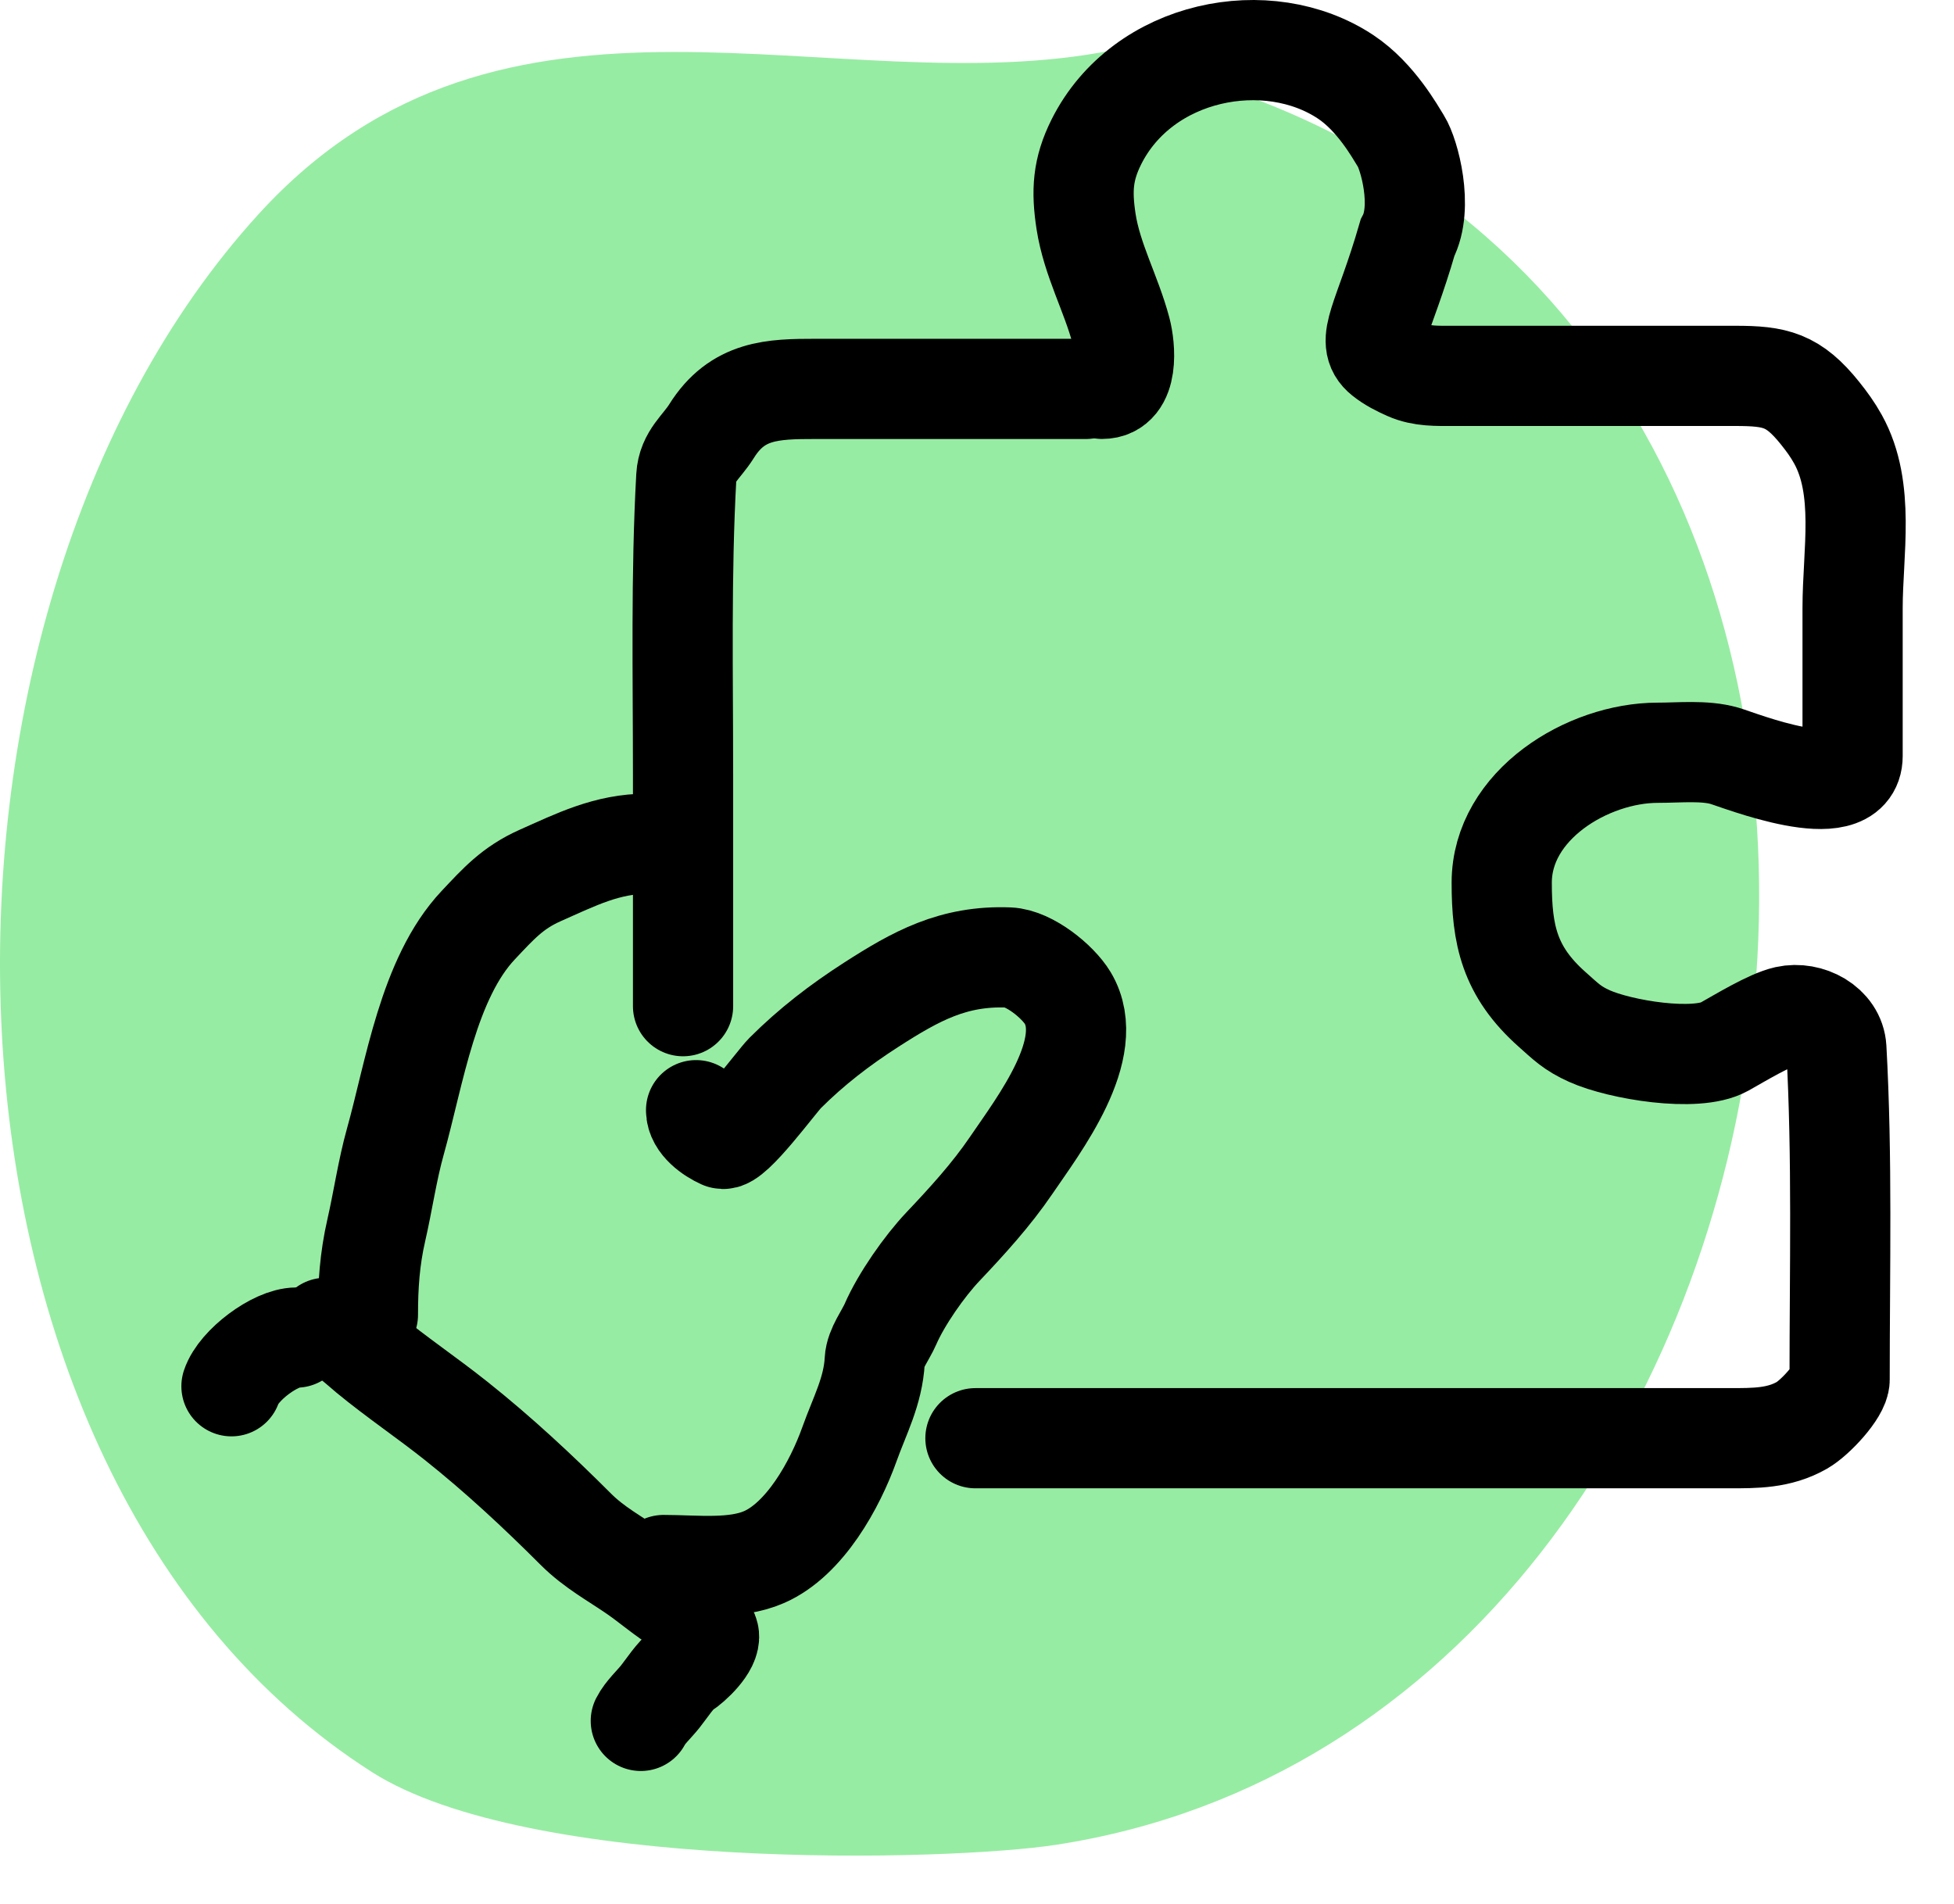
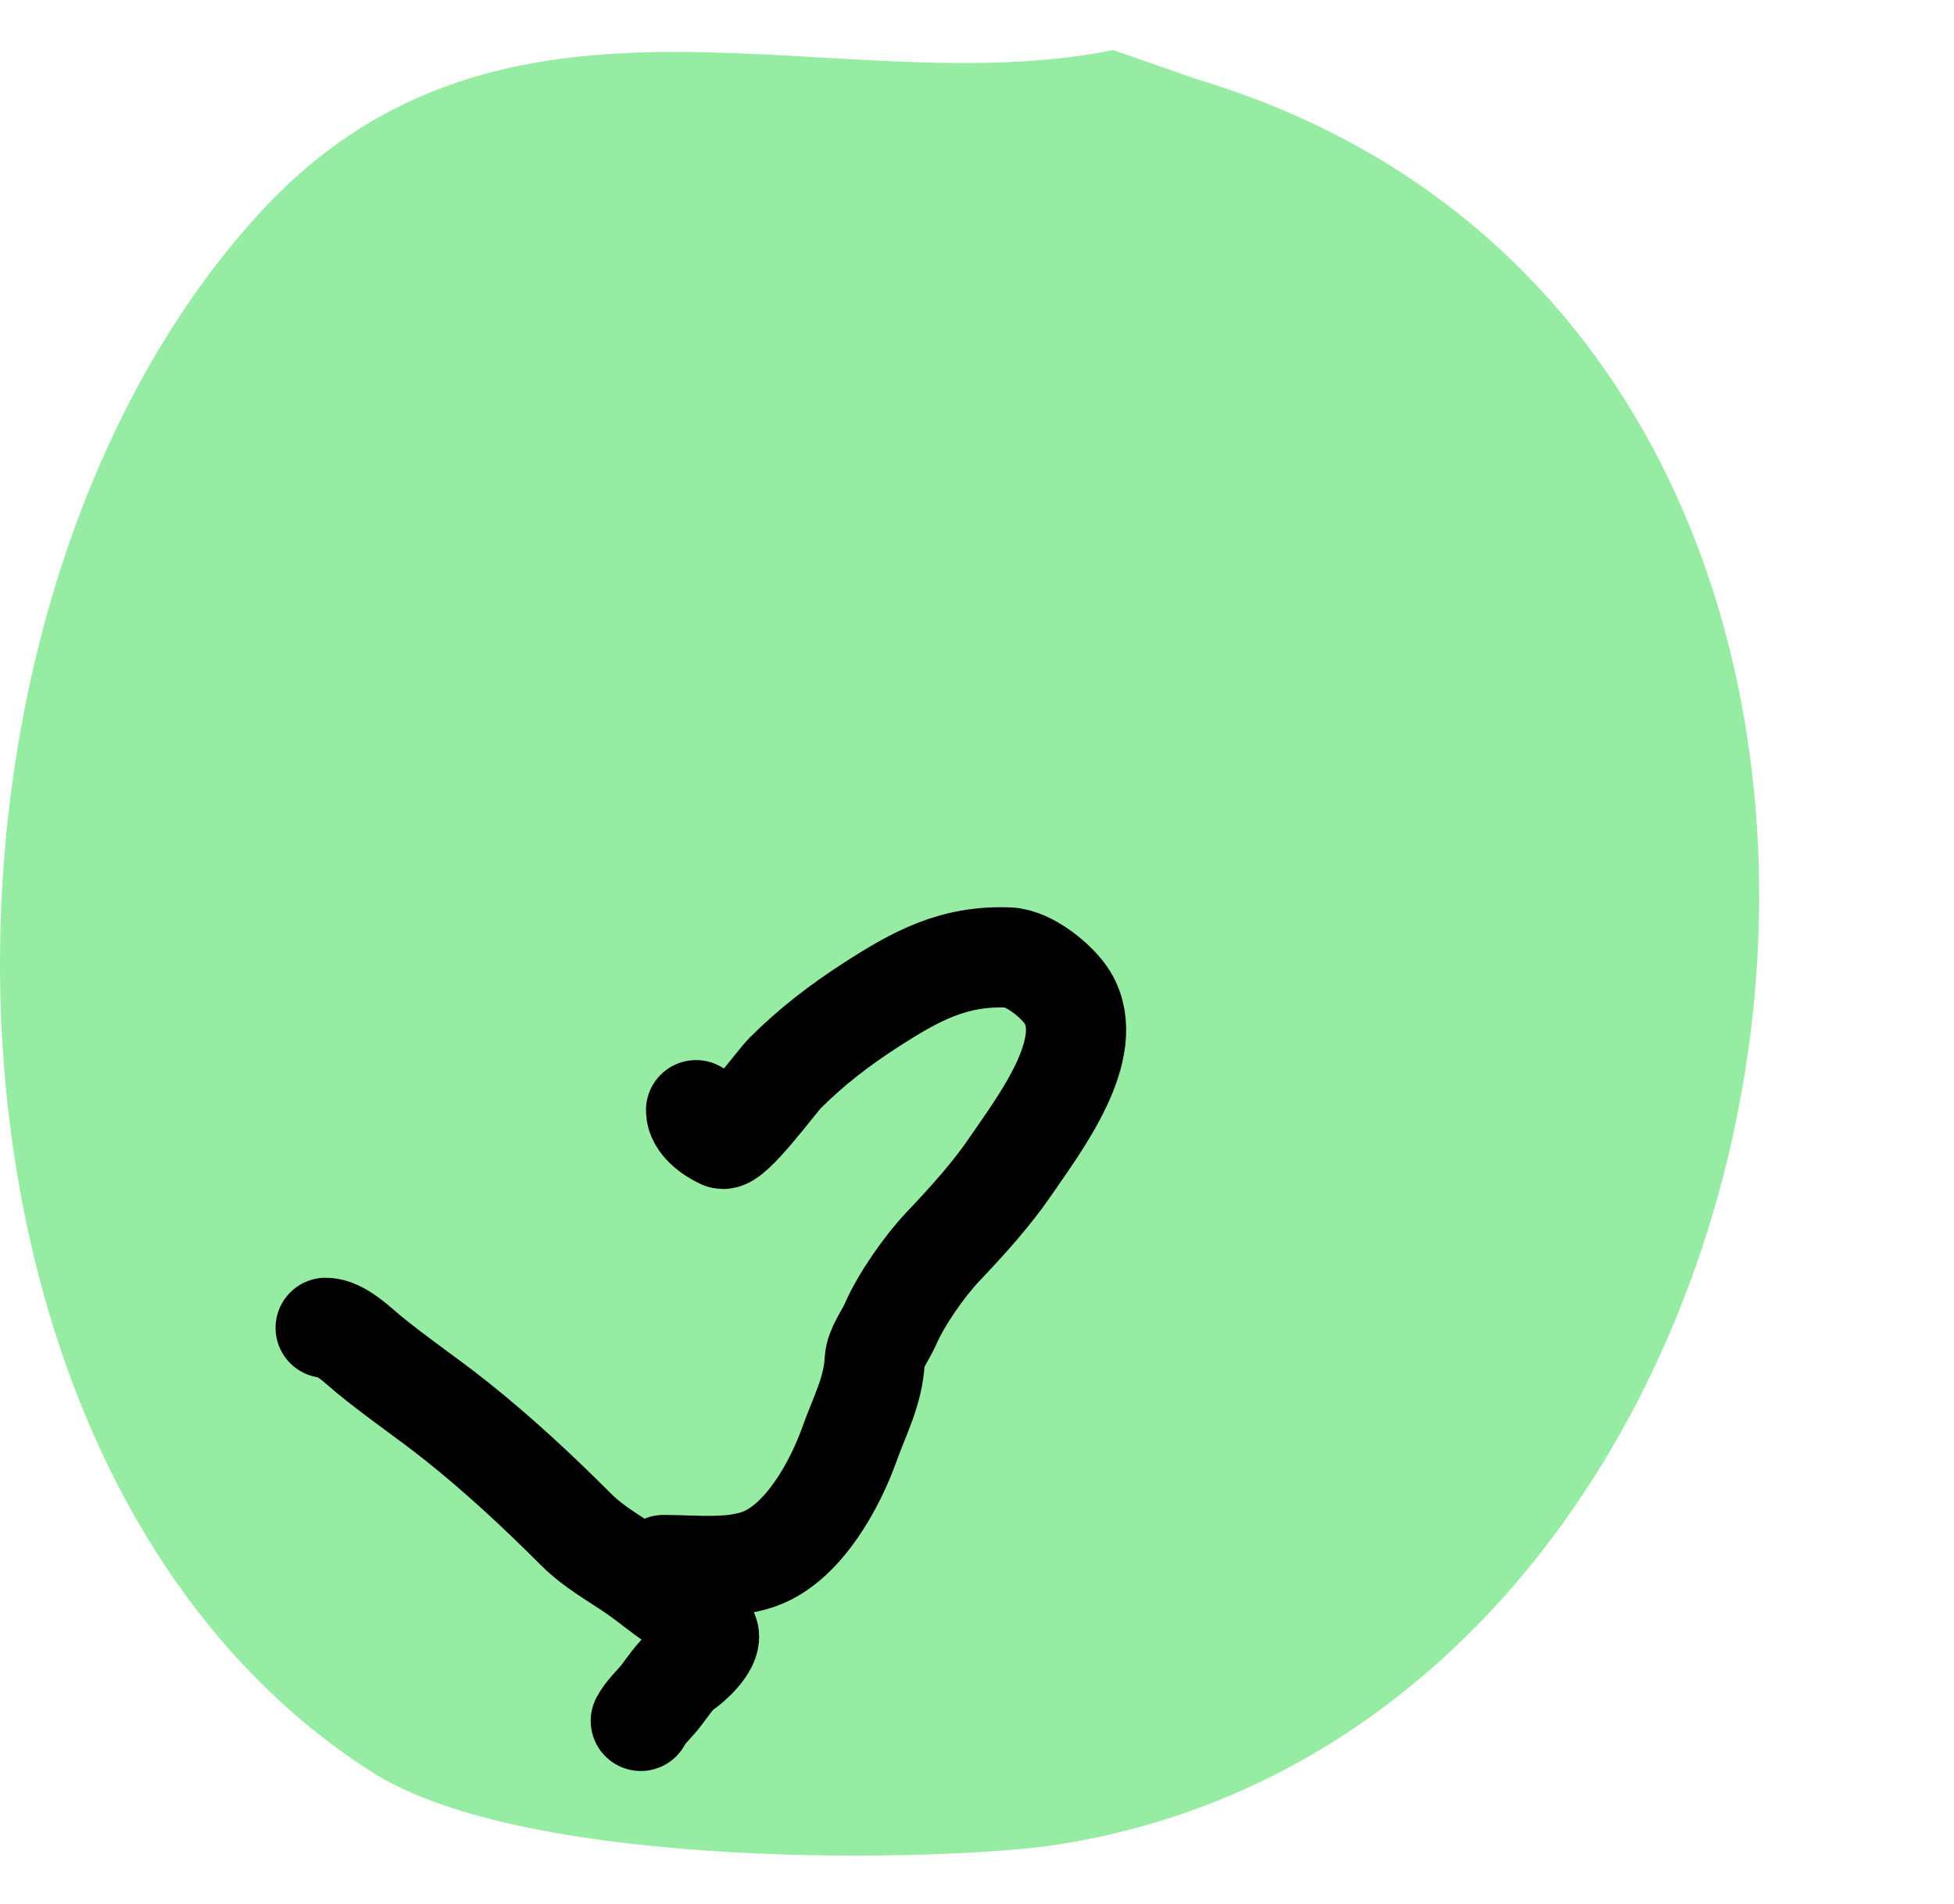
<svg xmlns="http://www.w3.org/2000/svg" width="39" height="38" viewBox="0 0 39 38" fill="none">
  <path fill-rule="evenodd" clip-rule="evenodd" d="M22.219 1C16.64 2.12 10.071 -1.113 5.159 4.276C-2.18 12.329 -1.918 29.408 7.421 35.367C10.564 37.373 18.939 37.149 21.078 36.82C37.23 34.34 41.069 6.757 23.919 1.591L22.219 1Z" fill="#97ECA3" />
-   <path d="M21.674 7.762C19.875 7.762 18.076 7.762 16.277 7.762C15.424 7.762 14.719 7.778 14.202 8.605C14.001 8.927 13.721 9.108 13.698 9.513C13.59 11.461 13.633 13.483 13.633 15.457C13.633 16.998 13.633 18.54 13.633 20.082" stroke="black" stroke-width="2" stroke-linecap="round" />
  <path d="M13.893 22.158C13.893 22.419 14.203 22.634 14.411 22.727C14.605 22.813 15.5 21.588 15.668 21.419C16.2 20.888 16.763 20.456 17.394 20.05C18.277 19.483 19.024 19.067 20.132 19.11C20.543 19.126 21.114 19.591 21.31 19.917C21.914 20.924 20.729 22.455 20.182 23.26C19.786 23.843 19.301 24.374 18.821 24.881C18.453 25.269 17.99 25.929 17.772 26.43C17.678 26.647 17.471 26.91 17.459 27.151C17.427 27.766 17.156 28.258 16.955 28.822C16.663 29.639 16.062 30.722 15.251 31.077C14.659 31.336 13.886 31.236 13.244 31.236" stroke="black" stroke-width="2" stroke-linecap="round" />
-   <path d="M7.343 26.242C7.343 25.663 7.379 25.128 7.509 24.56C7.643 23.977 7.73 23.358 7.891 22.784C8.271 21.428 8.547 19.521 9.548 18.462C9.945 18.041 10.228 17.72 10.78 17.474C11.493 17.158 12.114 16.84 12.92 16.84" stroke="black" stroke-width="2" stroke-linecap="round" />
  <path d="M6.5 26.502C6.793 26.502 7.142 26.852 7.351 27.024C7.915 27.489 8.527 27.9 9.101 28.357C9.937 29.021 10.74 29.768 11.493 30.522C11.861 30.889 12.265 31.101 12.693 31.397C12.975 31.592 13.288 31.863 13.568 32.028C13.733 32.124 14.105 32.437 14.148 32.629C14.197 32.85 13.8 33.22 13.633 33.325C13.491 33.414 13.294 33.718 13.179 33.861C13.059 34.012 12.874 34.181 12.79 34.347" stroke="black" stroke-width="2" stroke-linecap="round" />
-   <path d="M5.917 26.696C5.497 26.696 4.761 27.246 4.62 27.668" stroke="black" stroke-width="2" stroke-linecap="round" />
-   <path d="M21.998 7.761C22.541 7.761 22.459 6.921 22.372 6.594C22.181 5.871 21.794 5.181 21.677 4.422C21.583 3.808 21.608 3.382 21.882 2.833C22.807 0.984 25.305 0.5 26.861 1.536C27.464 1.938 27.846 2.633 27.963 2.819C28.125 3.076 28.417 4.13 28.093 4.746C27.614 6.4 27.232 6.807 27.614 7.113C27.767 7.235 27.918 7.308 28.093 7.387C28.379 7.515 28.685 7.502 29.001 7.502C30.341 7.502 31.681 7.502 33.021 7.502C33.559 7.502 34.097 7.502 34.635 7.502C35.436 7.502 35.794 7.581 36.328 8.248C36.464 8.418 36.577 8.573 36.684 8.766C37.234 9.756 36.976 11.031 36.976 12.134C36.976 12.892 36.976 13.65 36.976 14.408C36.976 14.634 36.976 14.861 36.976 15.088C36.976 16.078 34.712 15.169 34.419 15.085C34.018 14.97 33.524 15.024 33.086 15.024C31.696 15.024 29.973 16.062 29.973 17.618C29.973 18.655 30.125 19.388 30.978 20.146C31.255 20.392 31.381 20.525 31.724 20.679C32.335 20.954 33.852 21.205 34.415 20.892C34.722 20.721 35.32 20.354 35.654 20.279C36.096 20.181 36.626 20.462 36.652 20.924C36.773 23.099 36.717 25.338 36.717 27.538C36.717 27.77 36.226 28.298 35.968 28.446C35.506 28.71 35.031 28.705 34.512 28.705C29.498 28.705 24.483 28.705 19.469 28.705" stroke="black" stroke-width="2" stroke-linecap="round" />
</svg>